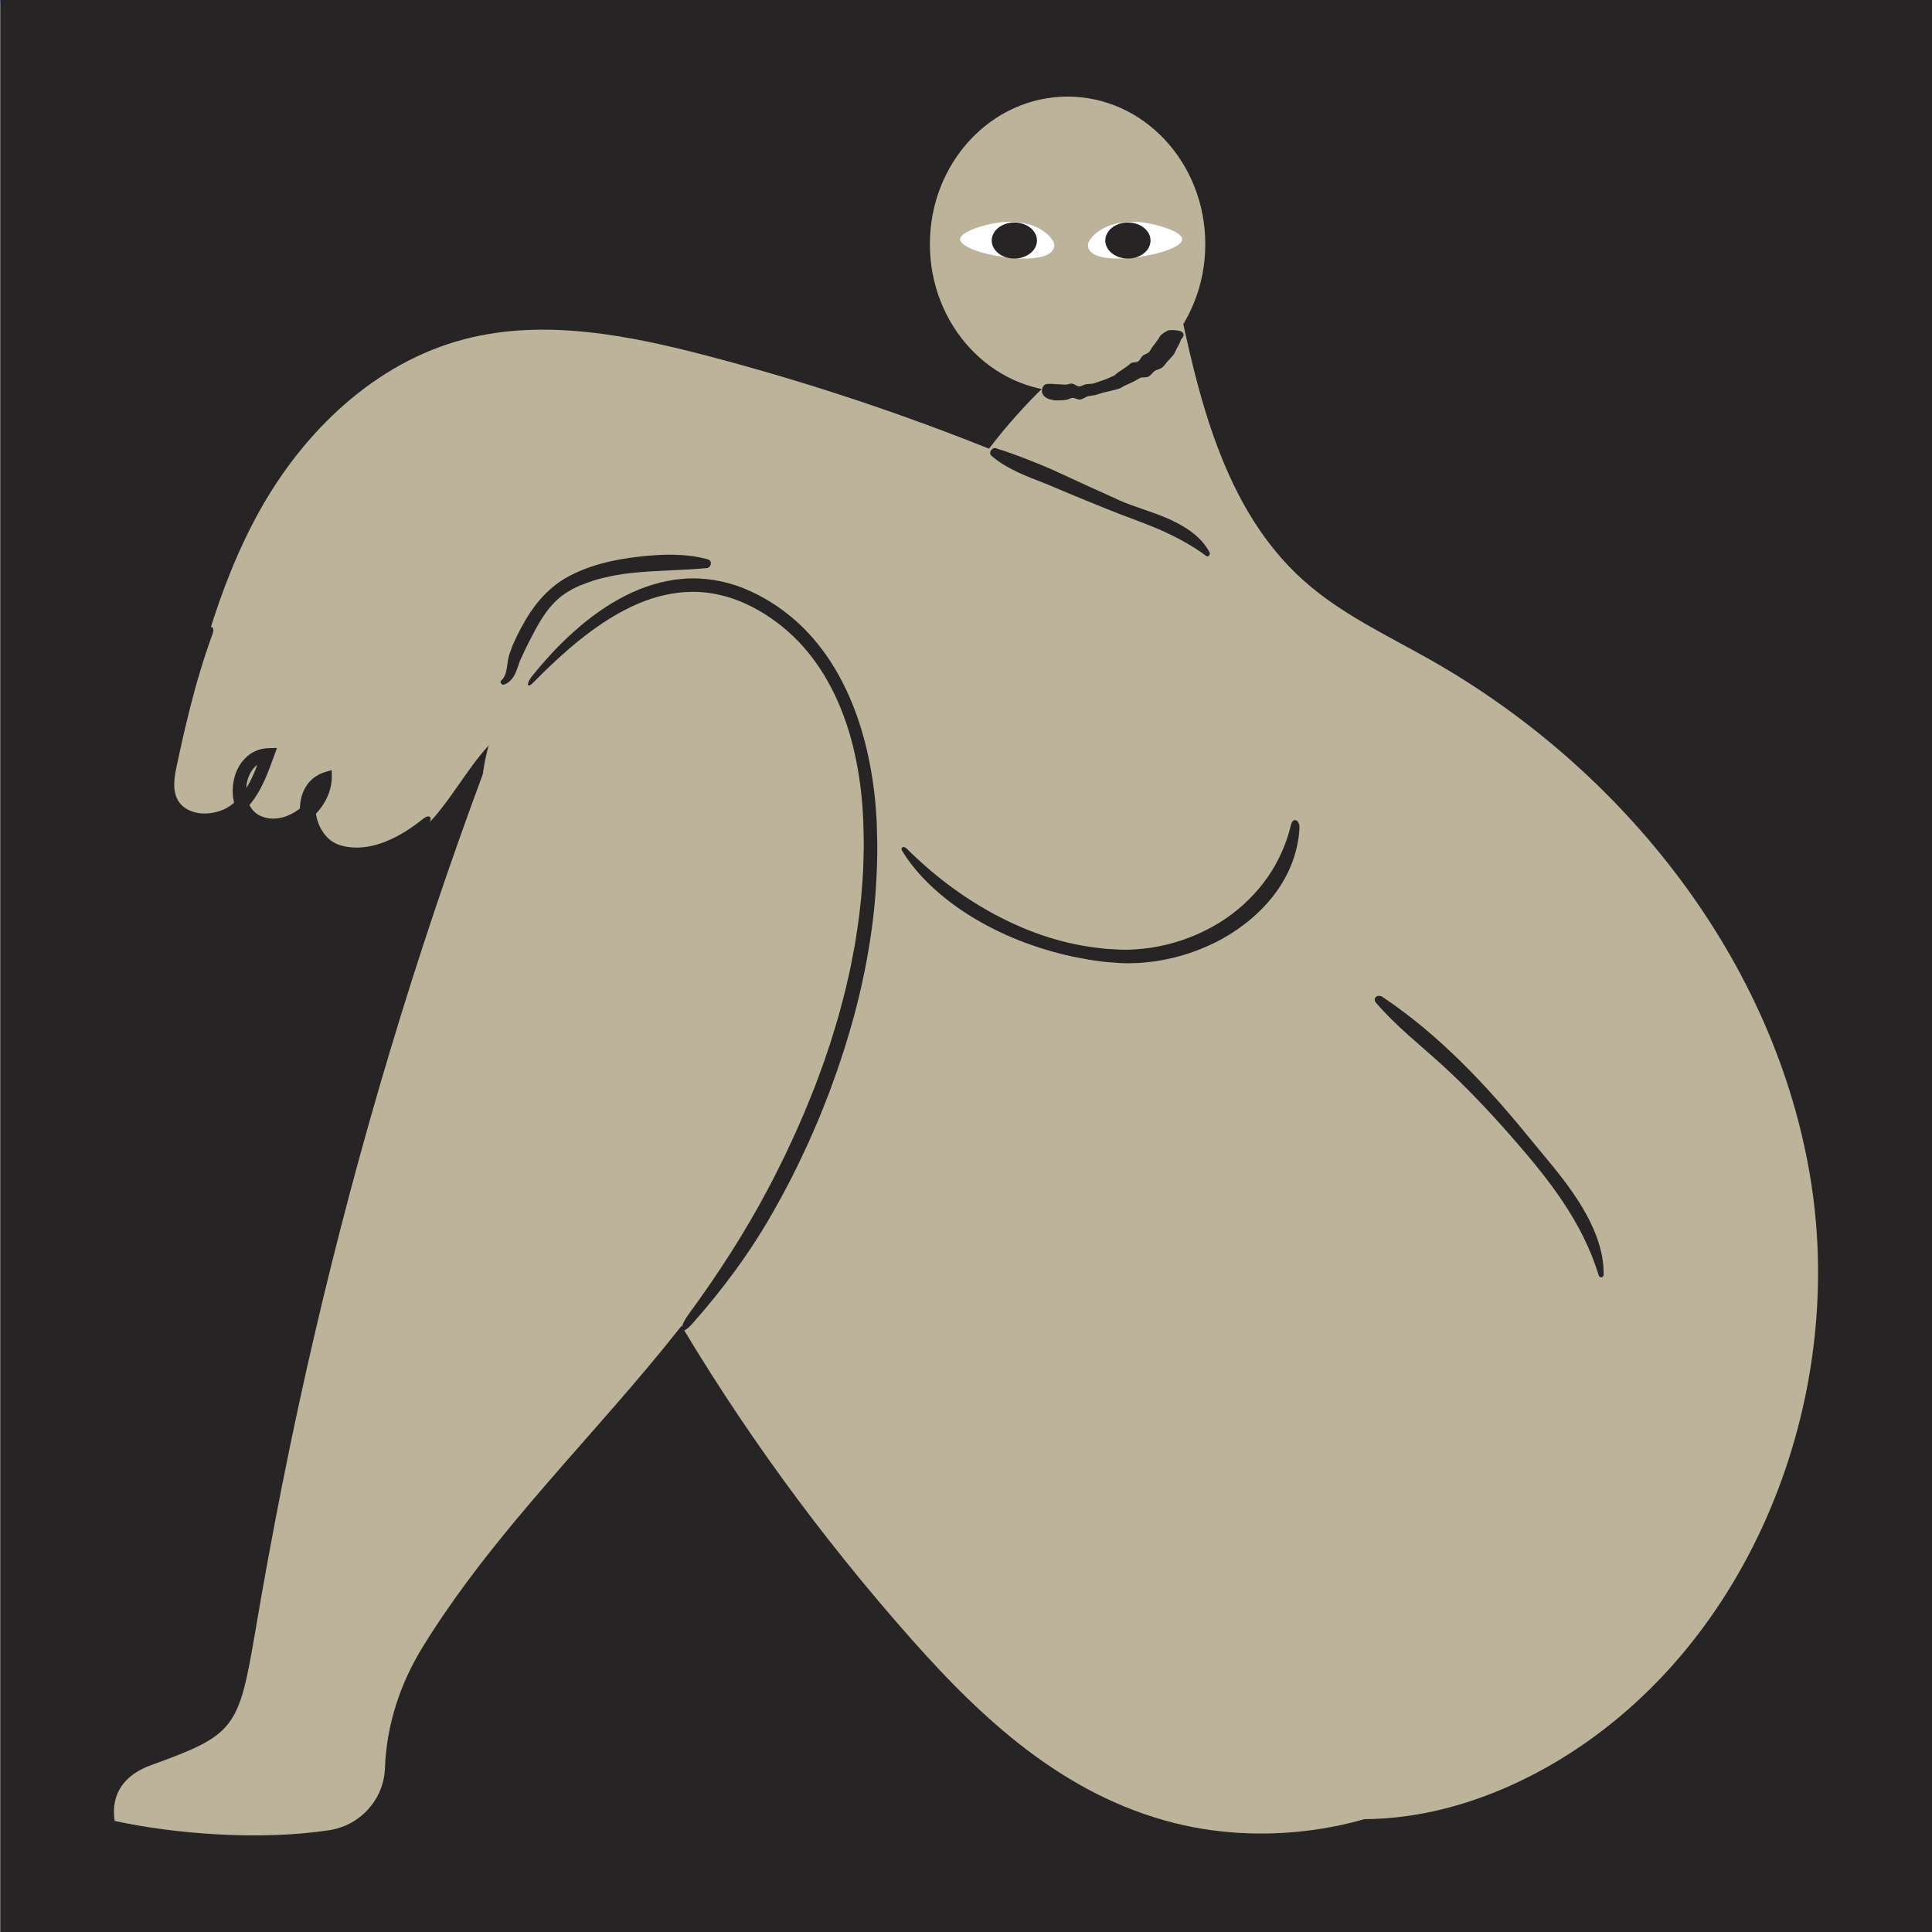
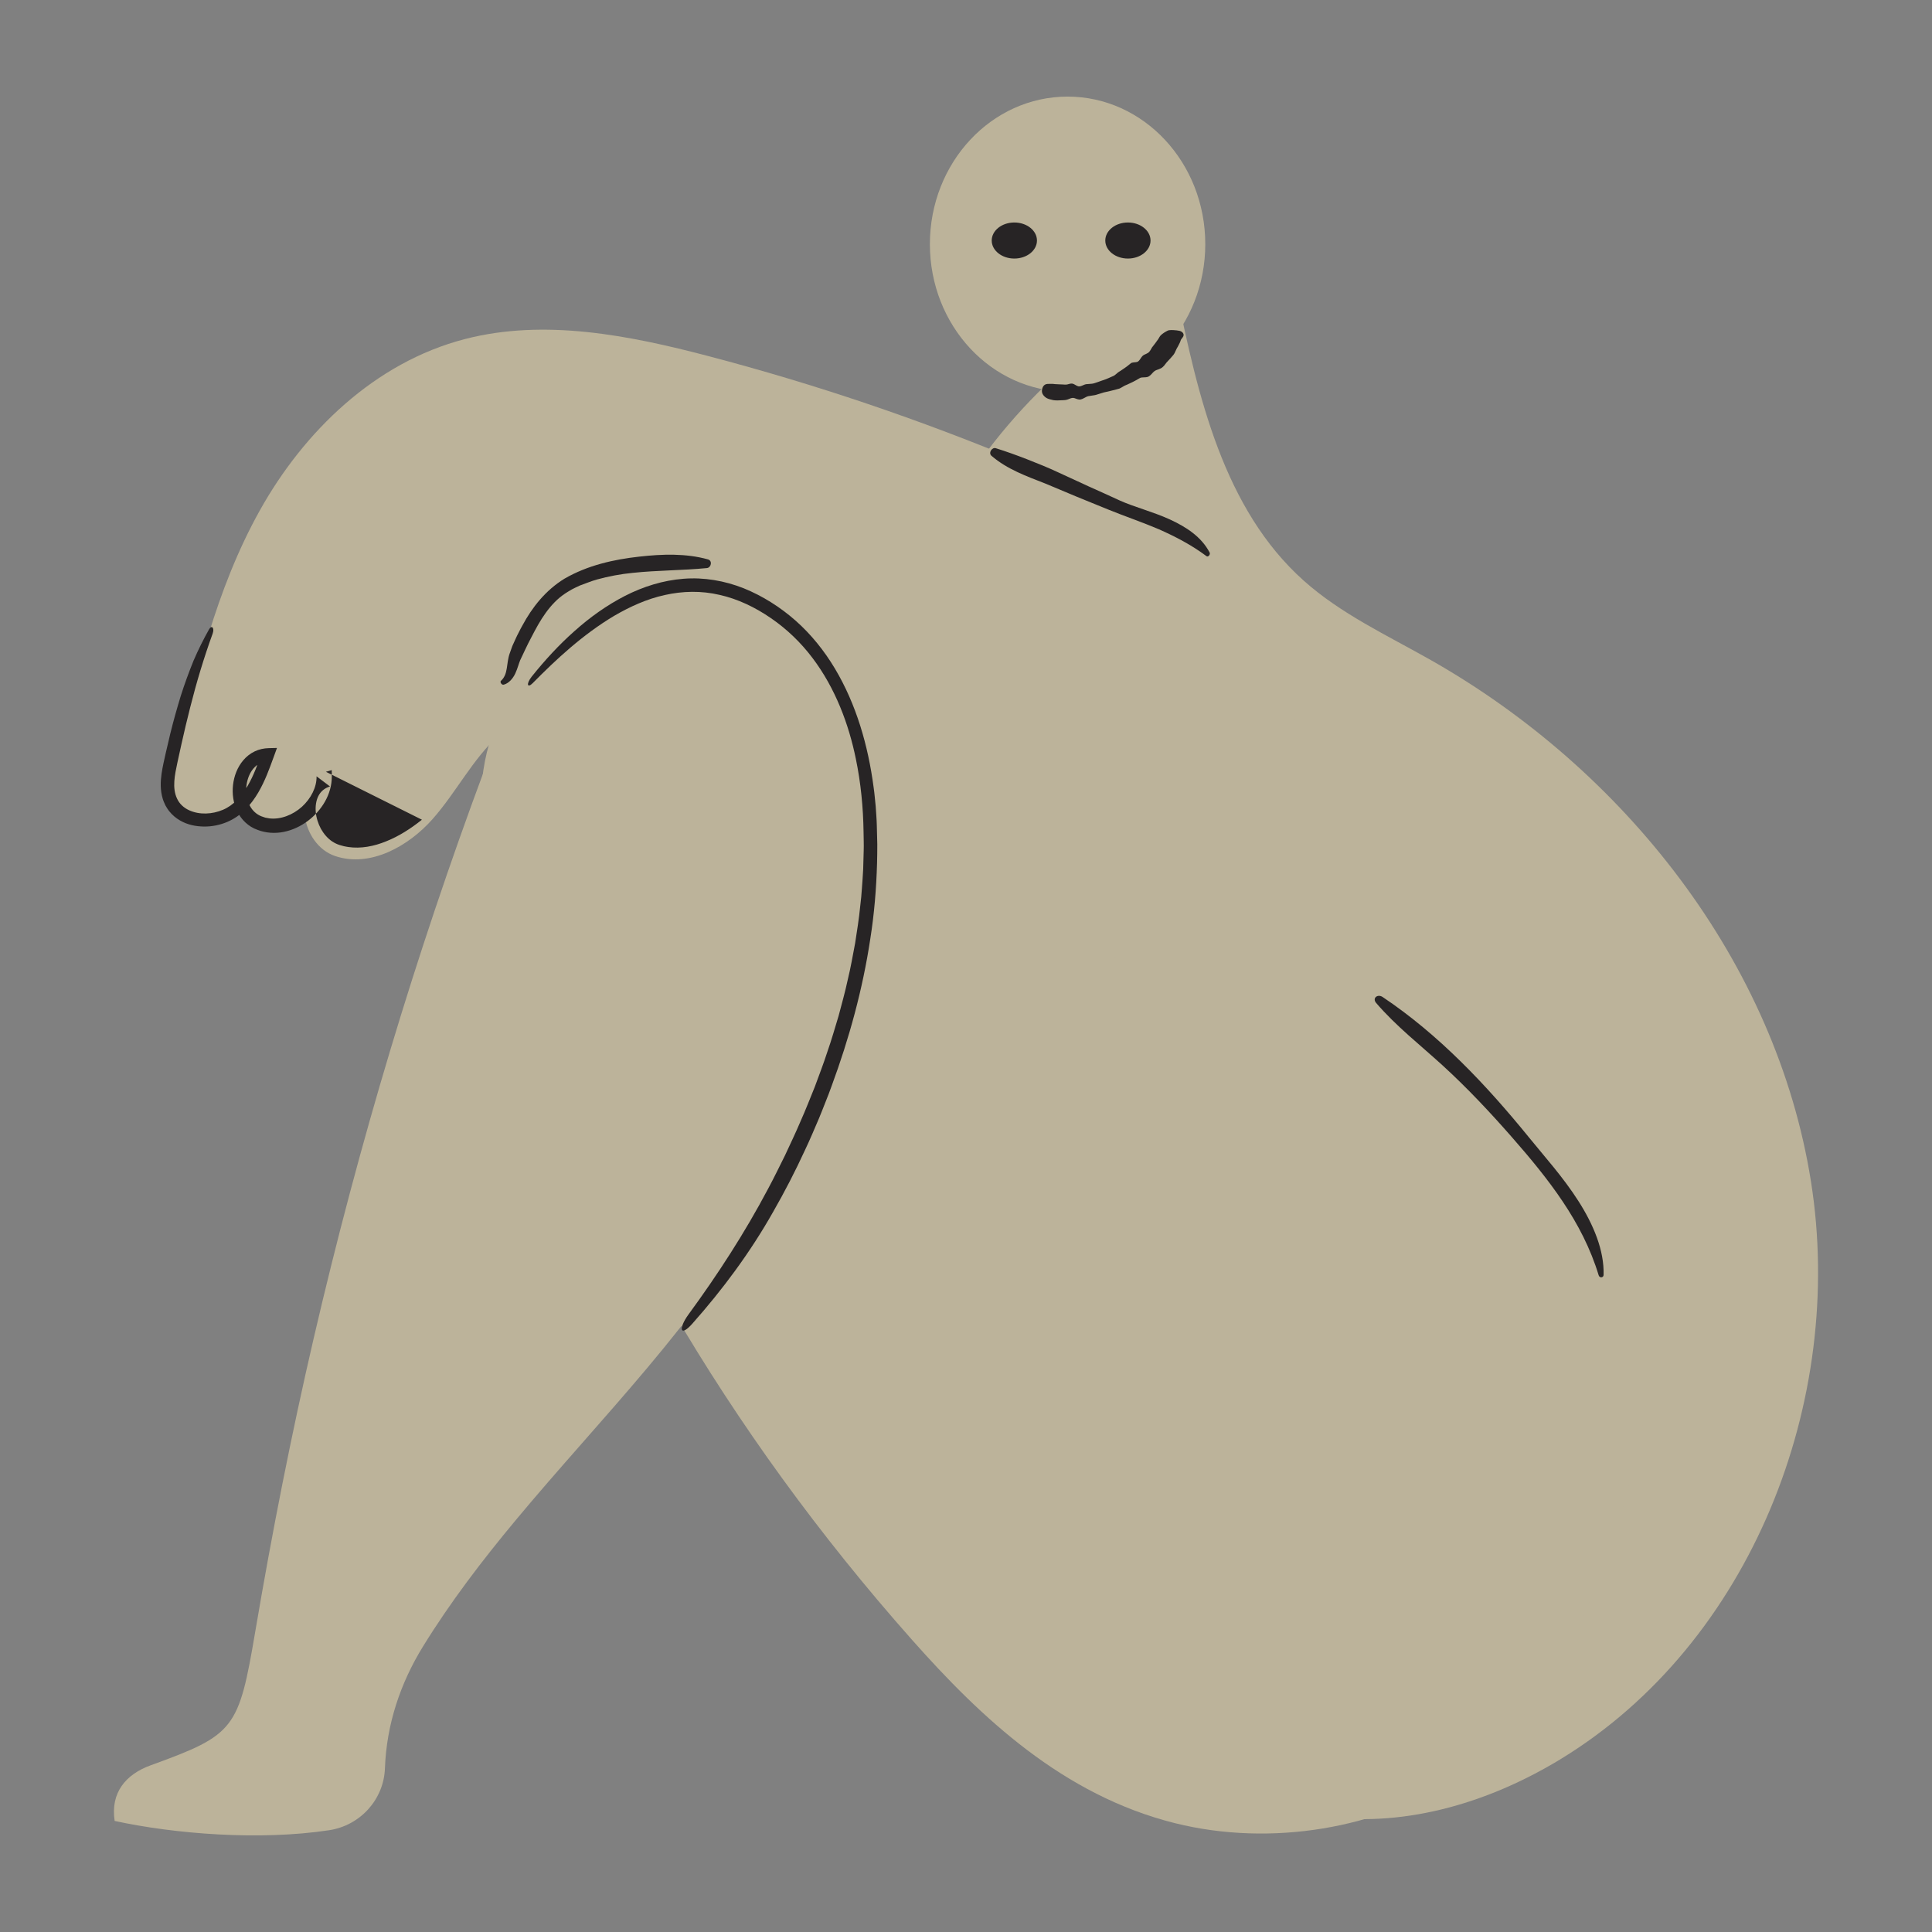
<svg xmlns="http://www.w3.org/2000/svg" id="a" data-name="Layer 2" width="1000" height="1000" viewBox="0 0 1000 1000">
  <rect x="0" y="0" width="1000" height="1000" fill="#808080" stroke="none" />
-   <rect y="-1020" width="1021.149" height="1021.149" fill="#3e6ea8" stroke-width="0" />
-   <rect x=".271" width="1006.03" height="1000" fill="#272425" stroke-width="0" />
  <g>
    <path d="M474.066,308.644c.464-11.599,5.184-22.583,10.453-32.926,27.12-53.233,71.291-97.613,124.396-124.984,11.13,54.416,24.442,112.767,65.855,149.779,19.326,17.273,43.241,28.333,65.788,41.12,100.15,56.796,178.695,156.068,196.778,269.773,18.082,113.705-31.03,238.905-129.275,298.936-36.256,22.154-79.234,35.384-121.389,30.066-6.652-.839-13.492-2.233-18.908-6.186-5.704-4.163-9.155-10.655-12.415-16.919-33.85-65.047-68.491-133.04-70.146-206.35-.506-22.398,2.118-44.759,2.147-67.162.136-103.861-54.392-198.611-100.376-291.737-6.758-13.686-13.517-28.159-12.907-43.41Z" fill="#bcb39a" stroke-width="0" />
    <path d="M278.629,344.347c-41.622,37.671-32.199,96.308-16.031,145.406,42.43,128.847,113.835,251.222,209.542,359.115,35.66,40.2,78.089,80.349,136.046,94.806,49.398,12.322,105.994,3.002,145.785-24.006,39.384-26.733,60.461-67.365,75.346-107.5,20.11-54.221,31.583-111.505,22.742-167.716-12.221-77.7-63.348-149.31-132.943-202.911-69.596-53.601-156.745-90.144-247.616-114.056-65.206-17.159-146.865-24.775-192.871,16.864Z" fill="#bcb39a" stroke-width="0" />
    <path d="M712.291,519.129c10.281,11.969,22.728,21.686,34.398,32.327,12.7,11.603,24.548,24.218,35.898,37.178,9.457,10.795,18.46,21.607,26.285,33.3,7.823,11.667,14.395,24.283,18.601,38.168.496,1.557,2.518,1.239,2.541-.178.385-12.682-5.26-26.132-13.07-38.321-7.803-12.258-17.732-23.221-25.61-32.961-11.057-13.591-22.676-26.847-35.219-39.185-12.533-12.33-25.991-23.733-40.463-33.407-2.532-1.719-5.541.492-3.36,3.079Z" fill="#272425" stroke-width="0" />
    <ellipse cx="552.581" cy="126.362" rx="71.271" ry="76.362" fill="#bcb39a" stroke-width="0" />
    <path d="M583.749,495.834c29.284,1.501,61.233-11.623,77.824-35.205,17.964-25.535,10.84-59.993,8.491-88.655-.415-5.066-.837-10.167-2.236-15.07-2.114-7.408-6.368-14.068-10.57-20.614-15.346-23.909-25.826-49.01-52.252-62.226-24.962-12.484-50.377-24.138-76.196-34.917-52.558-21.943-106.766-40.285-162.075-54.816-41.148-10.81-84.929-19.502-126.116-8.828-46.701,12.102-83.446,47.994-106.182,88.775s-33.392,86.539-43.805,131.654c-1.423,6.163-2.789,12.871.056,18.568,5.055,10.121,21.076,10.8,30.513,4.125,9.437-6.675,13.884-17.849,17.859-28.4-17.787.175-22.025,29.179-5.982,36.514s36.376-7.973,36.256-24.954c-18.444,5.129-13.926,35.27,4.207,41.326,18.133,6.056,37.905-5.101,50.311-19.103,12.406-14.003,20.765-31.192,34.72-43.797,30.21-27.286,79.402-25.748,116.983-8.745,37.581,17.003,67.098,46.357,98.555,72.328,31.457,25.97,68.112,49.911,109.64,52.04Z" fill="#bcb39a" stroke-width="0" />
    <path d="M539.392,201.47c.201-.977.624-1.727,1.211-2.183.588-.468,1.329-.581,2.211-.579.868-.027,1.962-.08,3.177.106,1.226.102,2.62.115,4.139.19.377.024.762.048,1.155.073.377.022.771-.03,1.175-.1.815-.185,1.655-.543,2.59-.423.942.169,1.896,1.026,2.815,1.313.9.353,1.801-.074,2.736-.469.471-.182.941-.438,1.448-.53.497-.04.998-.08,1.503-.121,1.004-.089,2.048-.087,3.027-.45.981-.343,1.985-.624,2.96-1.02.987-.346,1.981-.695,2.979-1.045.893-.337,1.755-.762,2.629-1.136l1.303-.573c.41-.207.78-.521,1.152-.832l1.119-.944c.38-.305.809-.524,1.195-.761.762-.519,1.518-1.034,2.265-1.542.747-.498,1.451-1.044,2.127-1.6l1.012-.81c.358-.292.857-.38,1.331-.439.953-.121,1.931-.09,2.478-.544.593-.488,1.05-1.174,1.493-1.867.442-.683.988-1.277,1.68-1.596.684-.322,1.358-.576,1.886-.923,1.034-.671,1.507-1.898,2.1-2.843,1.306-1.689,2.258-2.889,2.671-3.556.504-.55.828-1.26,1.232-1.899.39-.644.943-1.184,1.487-1.565.539-.412,1.085-.773,1.63-1.085.279-.151.563-.285.805-.439l.42-.208c.161-.056.322-.107.501-.138,1.446-.227,3.01-.017,4.077.076,1.108.131,1.879.28,2.536.72.629.418,1.072,1.115.983,1.819-.042.731-.769,1.338-1.31,2.178l-.168.344-.13.414c-.097.303-.232.597-.356.915-.273.619-.601,1.265-.982,1.932-.415.673-.768,1.311-1.113,2.115-.352.789-.717,1.705-1.39,2.443-.535.7-1.719,1.963-3.344,3.704-.734.891-1.449,2.19-2.892,3.007-.707.393-1.529.633-2.296.917-.772.277-1.365.733-1.955,1.372-.58.634-1.179,1.355-2.001,1.878-.852.596-2.111.515-3.136.576-.528.014-1.015.057-1.395.235-.414.236-.832.475-1.253.715-.845.488-1.701.988-2.613,1.414-.908.429-1.827.864-2.756,1.303-.455.218-.932.395-1.4.596l-1.343.773c-.453.273-.92.542-1.421.751l-1.54.422c-1.027.262-2.044.548-3.072.785-1.133.258-2.264.516-3.388.772-1.098.338-2.192.675-3.277,1.009-1.068.425-2.2.507-3.292.693-.546.089-1.089.178-1.628.266-.503.117-.991.388-1.492.661-1.004.507-2.045,1.201-3.214,1.048-1.132-.125-2.167-.825-3.062-.847-.888-.012-1.818.455-2.751.811-.468.159-.942.271-1.417.325-.457.028-.906.055-1.345.082-1.736.08-3.346.189-4.734-.056-1.38-.31-2.573-.557-3.542-1.131-.937-.593-1.571-1.307-1.947-2.017-.374-.719-.482-1.498-.279-2.484Z" fill="#272425" stroke-width="0" />
    <g>
-       <path d="M564.197,124.075c5.322-7.431,15.842-9.946,25.794-9.104,5.664.48,17.862,3.343,21.265,7.324,6.478,7.58-38.85,16.65-46.715,7.985-1.911-2.105-1.763-4.223-.343-6.205Z" fill="#fff" stroke-width="0" />
      <ellipse cx="583.805" cy="124.495" rx="11.709" ry="9.333" fill="#272425" stroke-width="0" />
    </g>
    <g>
-       <path d="M544.628,124.075c-5.322-7.431-15.842-9.946-25.794-9.104-5.664.48-17.862,3.343-21.265,7.324-6.478,7.58,38.85,16.65,46.715,7.985,1.911-2.105,1.763-4.223.343-6.205Z" fill="#fff" stroke-width="0" />
      <ellipse cx="525.021" cy="124.495" rx="11.709" ry="9.333" fill="#272425" stroke-width="0" />
    </g>
-     <path d="M668.193,427.029c-2.374,9.813-6.401,18.838-12.086,27.025-5.69,8.156-13.007,15.431-21.45,21.235-9.22,6.317-19.747,10.934-30.734,13.631-5.495,1.354-11.119,2.18-16.762,2.497-1.411.059-2.825.16-4.236.133-1.409.017-2.826.015-4.262-.095-2.858-.187-5.74-.197-8.587-.614-9.529-.983-18.895-3.002-27.987-5.888-9.084-2.917-17.874-6.713-26.332-11.18-16.922-8.963-32.464-20.608-46.459-34.577-1.59-1.571-3.378-.491-2.409,1.103,8.546,14.153,23.345,27.191,40.728,36.98,17.35,9.871,36.995,16.168,54.094,19.09,1.48.326,2.979.561,4.489.741l4.512.619c3.012.38,6.058.488,9.084.752,6.12.308,12.265-.066,18.312-.947,12.096-1.789,23.859-5.733,34.563-11.639,10.664-5.939,20.305-13.918,27.575-23.765,7.243-9.821,11.831-21.687,12.36-33.684.069-4.288-3.449-5.614-4.413-1.417Z" fill="#272425" stroke-width="0" />
-     <path d="M218.381,424.282c-5.701,4.569-11.877,8.531-18.395,11.14-6.479,2.687-13.293,3.914-19.625,3.001-.783-.155-1.582-.238-2.355-.425l-2.301-.642c-1.36-.445-2.555-1.033-3.738-1.809-2.339-1.544-4.333-3.855-5.841-6.524-1.463-2.696-2.435-5.762-2.693-8.802-.252-3.029.208-6.01,1.399-8.291,1.248-2.398,3.213-4.006,5.971-4.866-2.309-1.742-4.629-3.492-6.949-5.242.121,5.609-2.929,11.545-7.599,15.776-4.689,4.213-11.001,6.68-16.796,5.997l-2.144-.388c-.681-.249-1.366-.484-2.061-.706-1.278-.517-2.384-1.226-3.38-2.127-1.975-1.79-3.395-4.409-4.018-7.368-1.307-5.86.393-12.994,4.707-16.621.914-.768,1.92-1.389,3.015-1.823,1.105-.409,2.287-.641,3.519-.733-1.158-1.657-2.284-3.267-3.409-4.876-2.153,6.283-4.331,12.363-7.478,17.751-3.089,5.323-7.36,10.157-12.81,12.438-5.466,2.336-12.152,2.738-17.566.215-2.694-1.237-4.975-3.3-6.195-6.019-1.298-2.686-1.616-5.838-1.406-8.982.204-3.159.883-6.336,1.566-9.532l2.102-9.594c1.398-6.404,2.958-12.78,4.563-19.17,3.223-12.774,7.025-25.505,11.61-38.129,1.073-3.032-.551-4.522-1.838-2.247-2.843,5.05-5.568,10.503-8.064,16.287-2.35,5.813-4.606,11.927-6.621,18.267-1.931,6.346-3.795,12.909-5.429,19.589-.785,3.347-1.576,6.718-2.37,10.104-.74,3.39-1.572,6.733-2.14,10.665-.527,3.859-.756,8.309.646,12.912.324,1.134.887,2.246,1.359,3.344.622,1.054,1.24,2.147,2.025,3.086,1.542,1.926,3.429,3.498,5.438,4.668,4.037,2.381,8.4,3.146,12.515,3.209,4.139.033,8.143-.776,11.854-2.326,7.727-3.207,12.695-9.313,16.233-15.293,3.539-6.067,5.746-12.265,7.854-18.043l.32-.878,1.511-4.143-4.335.104c-2.455.059-4.968.603-7.233,1.69-2.267,1.084-4.248,2.673-5.827,4.515-3.168,3.713-4.833,8.281-5.361,12.865-.507,4.592.117,9.359,2.195,13.647,2.02,4.271,5.858,7.96,10.357,9.518,4.363,1.737,9.226,2.019,13.717,1.104,4.511-.905,8.696-2.896,12.317-5.577,3.619-2.689,6.713-6.089,8.968-10.045,2.25-3.942,3.627-8.511,3.578-13.188l-.033-3.158-3.021.855c-2.383.674-4.705,1.815-6.672,3.436-1.975,1.612-3.534,3.693-4.617,5.93-2.172,4.514-2.539,9.513-1.844,14.176.716,4.68,2.504,9.162,5.278,13.004,2.766,3.828,6.629,6.998,11.151,8.65,8.879,3.14,18.54,2.166,26.825-1.165,8.365-3.3,15.606-8.708,21.683-14.989,2.13-2.16,2.7-4.387,2.267-5.343-.469-.997-1.994-.88-4.378,1.119Z" fill="#272425" stroke-width="0" />
+     <path d="M218.381,424.282c-5.701,4.569-11.877,8.531-18.395,11.14-6.479,2.687-13.293,3.914-19.625,3.001-.783-.155-1.582-.238-2.355-.425l-2.301-.642c-1.36-.445-2.555-1.033-3.738-1.809-2.339-1.544-4.333-3.855-5.841-6.524-1.463-2.696-2.435-5.762-2.693-8.802-.252-3.029.208-6.01,1.399-8.291,1.248-2.398,3.213-4.006,5.971-4.866-2.309-1.742-4.629-3.492-6.949-5.242.121,5.609-2.929,11.545-7.599,15.776-4.689,4.213-11.001,6.68-16.796,5.997l-2.144-.388c-.681-.249-1.366-.484-2.061-.706-1.278-.517-2.384-1.226-3.38-2.127-1.975-1.79-3.395-4.409-4.018-7.368-1.307-5.86.393-12.994,4.707-16.621.914-.768,1.92-1.389,3.015-1.823,1.105-.409,2.287-.641,3.519-.733-1.158-1.657-2.284-3.267-3.409-4.876-2.153,6.283-4.331,12.363-7.478,17.751-3.089,5.323-7.36,10.157-12.81,12.438-5.466,2.336-12.152,2.738-17.566.215-2.694-1.237-4.975-3.3-6.195-6.019-1.298-2.686-1.616-5.838-1.406-8.982.204-3.159.883-6.336,1.566-9.532l2.102-9.594c1.398-6.404,2.958-12.78,4.563-19.17,3.223-12.774,7.025-25.505,11.61-38.129,1.073-3.032-.551-4.522-1.838-2.247-2.843,5.05-5.568,10.503-8.064,16.287-2.35,5.813-4.606,11.927-6.621,18.267-1.931,6.346-3.795,12.909-5.429,19.589-.785,3.347-1.576,6.718-2.37,10.104-.74,3.39-1.572,6.733-2.14,10.665-.527,3.859-.756,8.309.646,12.912.324,1.134.887,2.246,1.359,3.344.622,1.054,1.24,2.147,2.025,3.086,1.542,1.926,3.429,3.498,5.438,4.668,4.037,2.381,8.4,3.146,12.515,3.209,4.139.033,8.143-.776,11.854-2.326,7.727-3.207,12.695-9.313,16.233-15.293,3.539-6.067,5.746-12.265,7.854-18.043l.32-.878,1.511-4.143-4.335.104c-2.455.059-4.968.603-7.233,1.69-2.267,1.084-4.248,2.673-5.827,4.515-3.168,3.713-4.833,8.281-5.361,12.865-.507,4.592.117,9.359,2.195,13.647,2.02,4.271,5.858,7.96,10.357,9.518,4.363,1.737,9.226,2.019,13.717,1.104,4.511-.905,8.696-2.896,12.317-5.577,3.619-2.689,6.713-6.089,8.968-10.045,2.25-3.942,3.627-8.511,3.578-13.188l-.033-3.158-3.021.855Z" fill="#272425" stroke-width="0" />
    <path d="M513.191,235.927c8.218,7.077,18.275,10.583,28.116,14.462,5.318,2.228,10.646,4.461,15.975,6.694,5.355,2.183,10.708,4.365,16.056,6.545,8.908,3.623,17.849,6.635,26.476,10.313,8.561,3.797,16.888,8.107,24.673,13.93.88.658,2.112-.93,1.632-1.85-4.253-8.161-12.139-13.289-20.777-17.233-8.651-3.938-18.229-6.338-25.78-9.742-2.645-1.172-5.276-2.385-7.901-3.615l-7.945-3.569c-5.276-2.432-10.561-4.867-15.844-7.301-5.259-2.485-10.671-4.629-16.069-6.764-5.41-2.108-10.864-4.076-16.385-5.805-1.94-.608-3.987,2.427-2.228,3.936Z" fill="#272425" stroke-width="0" />
    <path d="M266.672,787.145c-17.197,20.689-33.515,42.025-47.705,65.022-11.713,18.983-18.893,40.28-19.724,63.094-.591,16.206-12.823,29.615-28.855,32.051-36.005,5.471-79.971,1.95-111.05-4.802-2.198-14.594,5.656-24.078,18.712-28.817,43.603-15.819,45.493-18.619,54.117-69.471,8.662-51.075,18.636-101.748,30.28-151.884,23.283-100.244,52.724-198.322,88.106-293.387,21.084-56.647,86.262-132.985,153.424-81.994,32.323,24.54,44.288,67.95,45.633,108.51,2.274,68.598-19.997,136.275-53.276,196.303-34.671,62.539-85.118,111.787-129.662,165.375Z" fill="#bcb39a" stroke-width="0" />
    <path d="M358.511,684.946c15.499-17.457,29.797-36.679,41.635-57.633,5.97-10.401,11.482-21.068,16.499-31.996,2.595-5.419,4.895-10.979,7.274-16.494,1.168-2.767,2.228-5.581,3.346-8.367,1.112-2.789,2.219-5.578,3.209-8.412,9.069-24.554,16.062-50.022,19.98-76.017,2.07-12.976,3.132-26.108,3.509-39.225.037-3.283.185-6.561.125-9.841l-.251-9.835c-.078-3.275-.378-6.563-.583-9.838-.363-3.27-.577-6.548-1.071-9.8-2.855-21.658-8.973-42.89-20.012-61.411-5.512-9.225-12.293-17.684-20.288-24.766-8.007-7.063-17.072-12.813-26.919-16.812-9.861-3.908-20.58-5.775-31.162-4.934-10.579.821-20.88,4.035-30.317,8.868-9.441,4.854-18.17,11.094-26.146,18.229-8.022,7.1-15.328,15.07-22.13,23.552-3.033,3.896-2.221,6.15.514,3.38,12.076-12.23,25.803-25.068,42.131-34.816,8.172-4.765,16.964-8.778,26.252-10.8,9.252-2.084,18.942-2.286,28.323-.076,9.401,2.087,18.433,6.422,26.651,12.079,8.193,5.626,15.412,12.575,21.373,20.459,11.988,15.789,18.912,34.609,22.532,52.339,2.585,12.421,3.811,25.157,3.993,37.951.014,3.201.195,6.404.068,9.608l-.269,9.615c-.138,3.204-.428,6.402-.636,9.605-.178,3.206-.53,6.398-.908,9.589-.613,6.398-1.66,12.745-2.631,19.103-1.206,6.318-2.288,12.667-3.825,18.923-1.347,6.299-3.101,12.501-4.746,18.73-1.875,6.165-3.629,12.37-5.772,18.452-1.975,6.138-4.314,12.15-6.533,18.203-2.431,5.972-4.749,11.991-7.396,17.873-2.502,5.944-5.317,11.747-8.021,17.598-2.885,5.764-5.674,11.577-8.738,17.247-12.042,22.77-26.061,44.403-41.244,65.123-5.292,7.281-4.404,12.045,2.186,4.547Z" fill="#272425" stroke-width="0" />
    <path d="M366.441,289.537c-11.396-3.16-23.467-2.788-35.608-1.422-13.211,1.469-26.711,4.495-38.641,11.396-9.863,6.036-16.813,14.956-21.781,24.209-.678,1.132-1.25,2.326-1.847,3.501-.582,1.184-1.248,2.316-1.743,3.547l-1.635,3.608-1.348,3.767c-.911,2.544-1.13,5.336-1.545,7.882-.394,2.57-1.269,4.88-2.995,6.354-.708.629.427,2.368,1.487,1.982,2.556-.671,4.716-3.156,5.919-5.765,1.222-2.626,1.798-5.092,2.52-6.822,1.614-3.325,3.53-7.697,5.851-11.993,2.244-4.341,4.566-8.679,7.385-12.557,2.8-3.88,6.071-7.346,9.689-9.765,1.228-.893,2.579-1.597,3.875-2.402,1.361-.686,2.716-1.382,4.129-1.996,2.93-1.038,5.809-2.271,8.823-3.116,6.046-1.655,12.255-2.83,18.575-3.439,12.62-1.341,25.506-1.224,38.321-2.472,2.249-.211,3.022-3.808.57-4.496Z" fill="#272425" stroke-width="0" />
  </g>
</svg>